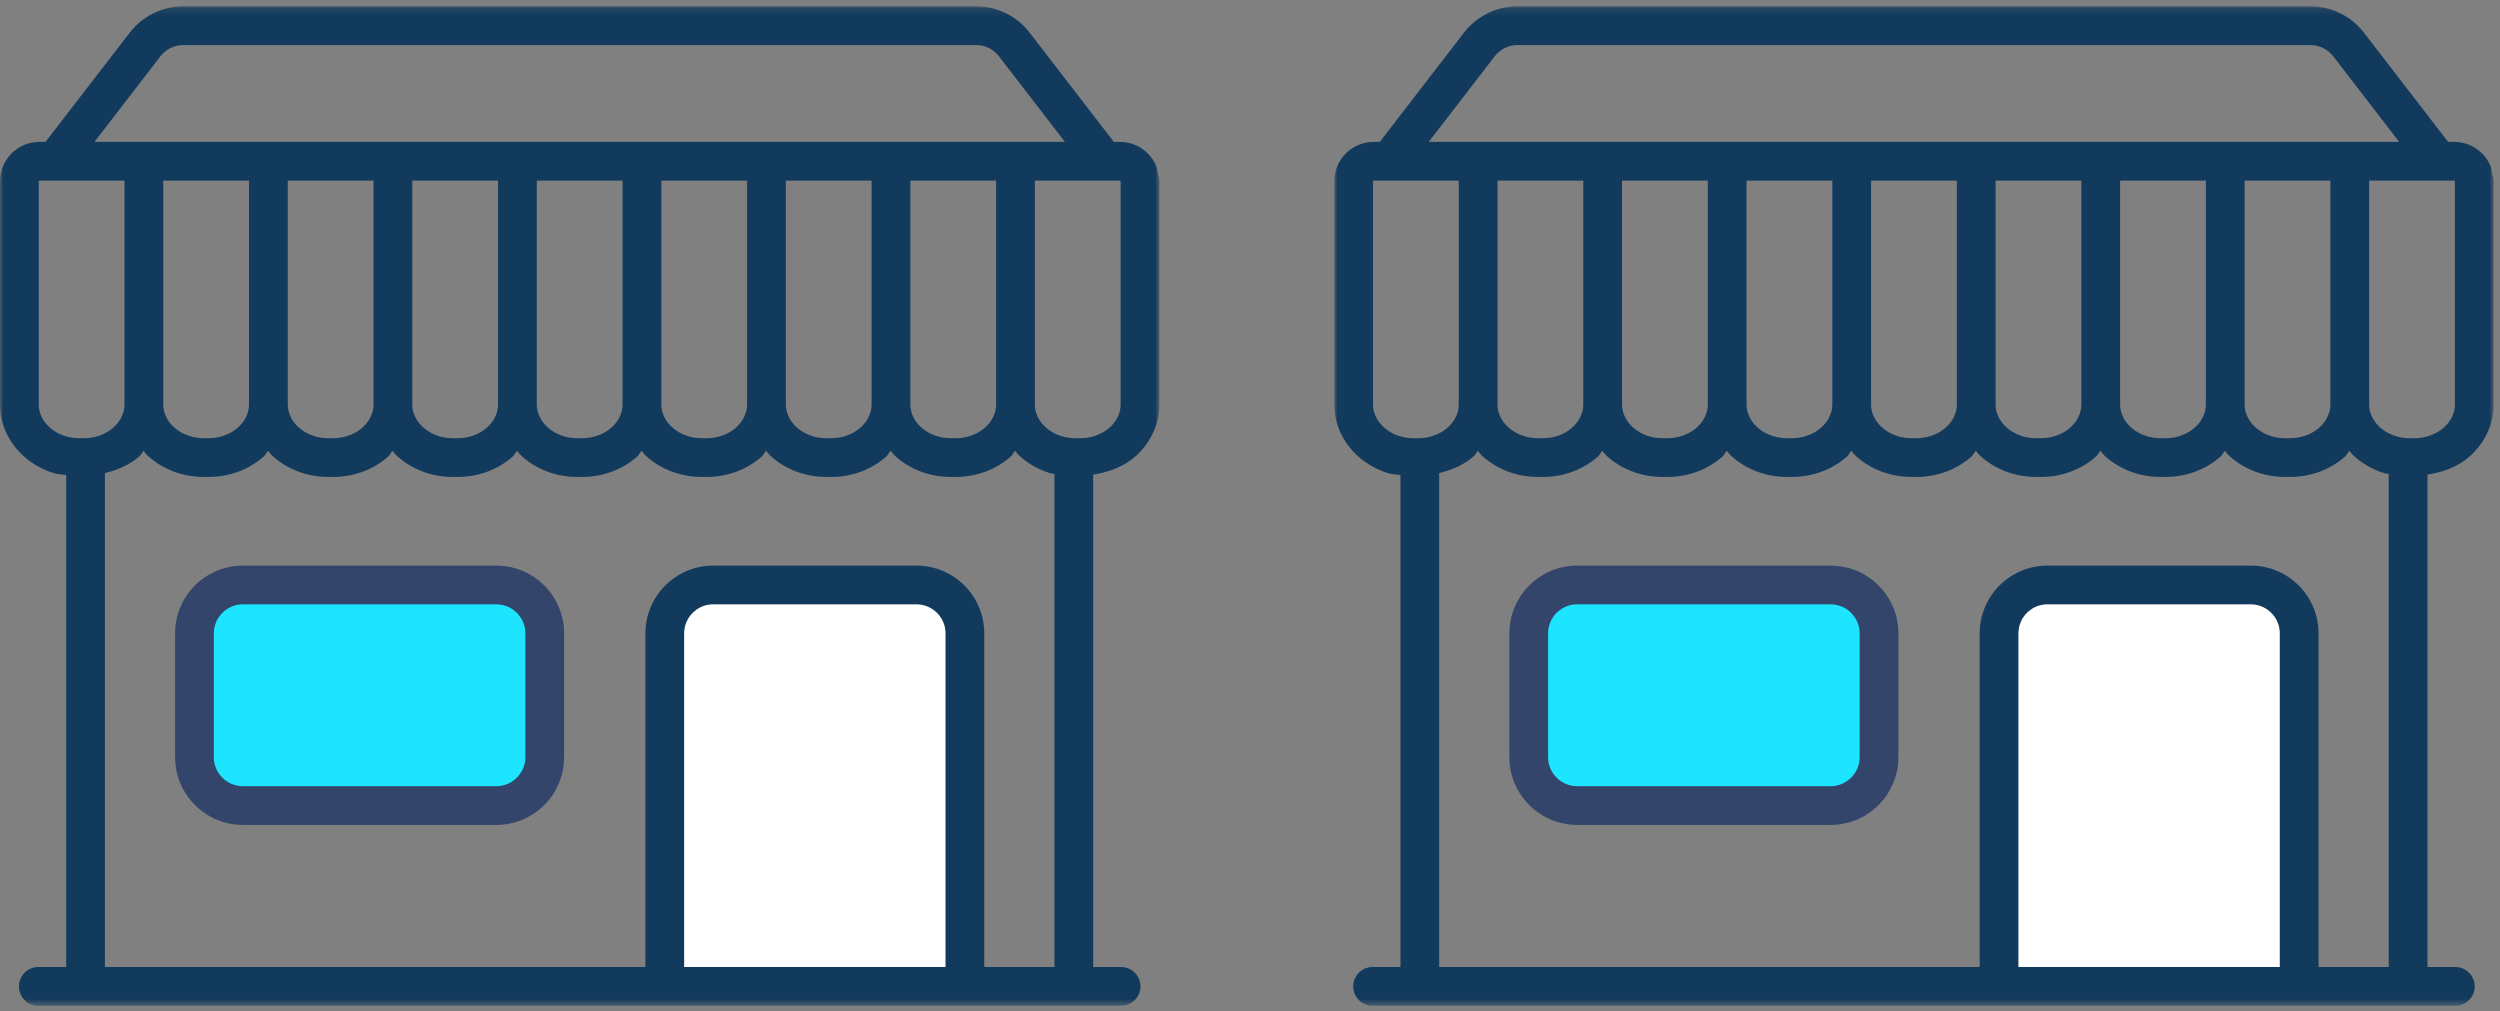
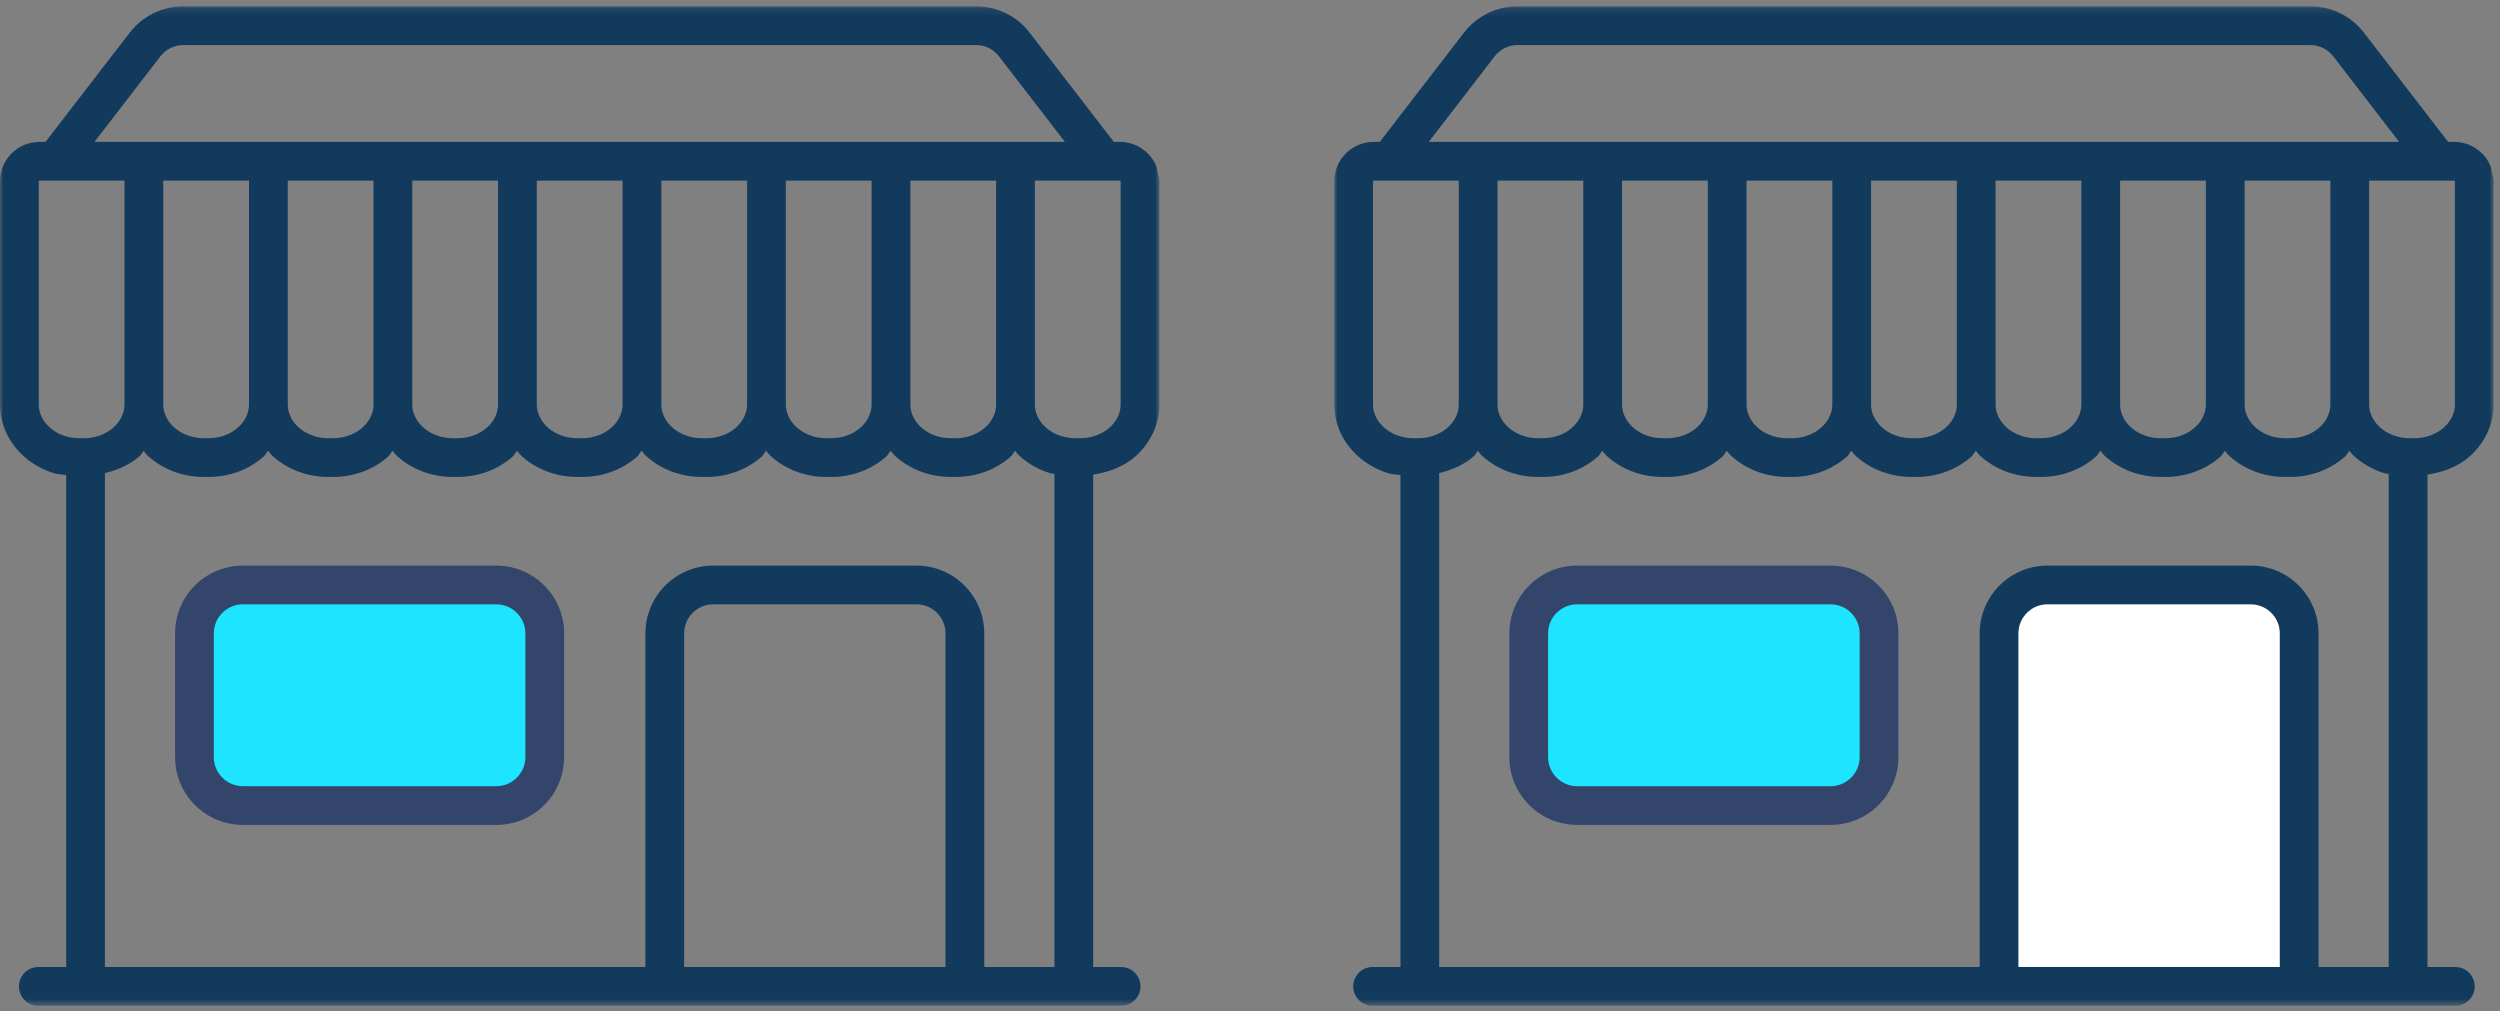
<svg xmlns="http://www.w3.org/2000/svg" xmlns:xlink="http://www.w3.org/1999/xlink" width="356" height="144" viewBox="0 0 356 144">
  <rect x="0" y="0" width="356" height="144" fill="#808080" stroke="none" />
  <defs>
    <polygon id="icon-solution-1-a" points="0 .14 165.097 .14 165.097 142.464 0 142.464" />
    <polygon id="icon-solution-1-c" points="0 .14 165.097 .14 165.097 142.464 0 142.464" />
  </defs>
  <g fill="none" fill-rule="evenodd">
    <g transform="translate(190)">
      <path fill="#FFF" d="M130.501,83.298 L101.562,83.298 C97.753,83.298 94.665,86.386 94.665,90.195 L94.665,140.462 L137.402,140.462 L137.402,90.195 C137.402,86.386 134.314,83.298 130.501,83.298" />
      <path fill="#1DE5FF" d="M70.675,83.298 L34.588,83.298 C30.779,83.298 27.691,86.386 27.691,90.195 L27.691,107.811 C27.691,111.62 30.779,114.709 34.588,114.709 L70.675,114.709 C74.485,114.709 77.573,111.62 77.573,107.811 L77.573,90.195 C77.573,86.386 74.485,83.298 70.675,83.298" />
      <g transform="translate(0 .756)">
        <mask id="icon-solution-1-b" fill="#fff">
          <use xlink:href="#icon-solution-1-a" />
        </mask>
        <path fill="#123A5D" d="M159.577,52.813 L159.577,56.824 C159.577,57.448 159.44,58.029 159.174,58.585 C158.784,59.417 158.088,60.185 157.159,60.745 C156.23,61.3 155.086,61.644 153.83,61.644 L153.113,61.644 L153.066,61.644 L153.059,61.644 L152.959,61.642 C152.328,61.627 151.728,61.526 151.166,61.353 C149.996,60.999 149.021,60.332 148.368,59.525 C148.038,59.123 147.79,58.693 147.622,58.241 C147.453,57.789 147.367,57.322 147.367,56.827 L147.367,56.824 L147.367,38.021 L147.367,24.965 L157.252,24.965 L159.462,24.965 C159.487,24.965 159.498,24.969 159.508,24.973 L159.559,25.019 C159.573,25.037 159.577,25.044 159.577,25.08 L159.577,52.813 Z M150.15,136.947 L140.16,136.947 L140.16,89.439 C140.16,88.115 139.891,86.835 139.4,85.681 C138.665,83.944 137.445,82.474 135.903,81.433 C134.368,80.392 132.492,79.784 130.505,79.784 L101.561,79.784 C100.235,79.784 98.958,80.052 97.804,80.544 C96.064,81.279 94.597,82.499 93.557,84.038 C92.516,85.576 91.903,87.448 91.906,89.439 L91.906,136.947 L14.942,136.947 L14.942,66.619 C16.808,66.142 18.558,65.4 19.918,64.159 C20.137,63.961 20.24,63.667 20.441,63.453 C20.667,63.699 20.853,63.979 21.105,64.202 C22.325,65.3 23.798,66.132 25.427,66.631 C26.554,66.978 27.755,67.161 28.993,67.161 L29.71,67.161 C32.726,67.161 35.499,66.075 37.557,64.242 C37.809,64.015 37.935,63.686 38.164,63.441 C38.393,63.689 38.583,63.976 38.835,64.202 C40.055,65.3 41.532,66.132 43.16,66.631 C44.284,66.978 45.484,67.161 46.722,67.161 L47.443,67.161 C50.456,67.161 53.232,66.075 55.291,64.242 C55.543,64.015 55.668,63.686 55.894,63.441 C56.123,63.689 56.313,63.976 56.564,64.202 C57.788,65.3 59.262,66.132 60.89,66.631 C62.016,66.978 63.215,67.161 64.456,67.161 L65.173,67.161 C68.19,67.161 70.963,66.075 73.021,64.242 C73.273,64.015 73.398,63.686 73.628,63.441 C73.858,63.689 74.047,63.976 74.299,64.202 C75.517,65.3 76.992,66.132 78.62,66.631 C79.747,66.978 80.949,67.161 82.185,67.161 L82.908,67.161 C85.919,67.161 88.692,66.075 90.755,64.242 C91.002,64.015 91.128,63.686 91.358,63.441 C91.587,63.689 91.777,63.976 92.028,64.202 C93.252,65.3 94.722,66.132 96.354,66.631 C97.477,66.978 98.679,67.161 99.915,67.161 L100.637,67.161 C103.65,67.161 106.426,66.075 108.485,64.242 C108.736,64.015 108.861,63.686 109.091,63.441 C109.321,63.689 109.507,63.976 109.762,64.202 C110.982,65.3 112.456,66.132 114.084,66.631 C115.21,66.978 116.412,67.161 117.65,67.161 L118.367,67.161 C121.384,67.161 124.156,66.075 126.215,64.242 C126.466,64.015 126.592,63.686 126.821,63.441 C127.051,63.689 127.241,63.976 127.492,64.202 C128.711,65.3 130.185,66.132 131.814,66.631 C132.94,66.978 134.142,67.161 135.38,67.161 L136.1,67.161 C139.114,67.161 141.889,66.075 143.948,64.242 C144.199,64.015 144.321,63.686 144.551,63.441 C144.78,63.694 144.971,63.976 145.225,64.202 C146.445,65.3 147.92,66.132 149.548,66.631 C149.738,66.692 149.956,66.677 150.15,66.727 L150.15,136.947 Z M134.641,136.947 L97.423,136.947 L97.423,89.439 C97.423,88.861 97.537,88.324 97.75,87.828 C98.058,87.09 98.589,86.456 99.249,86.007 C99.912,85.558 100.694,85.304 101.561,85.301 L130.505,85.301 C131.083,85.301 131.62,85.419 132.111,85.627 C132.851,85.939 133.489,86.466 133.937,87.129 C134.382,87.792 134.641,88.571 134.641,89.439 L134.641,136.947 Z M12.091,61.642 C12.088,61.644 12.048,61.644 11.979,61.644 L11.259,61.644 C10.574,61.644 9.92,61.541 9.318,61.353 L9.315,61.353 C8.145,60.999 7.17,60.329 6.517,59.525 C6.19,59.123 5.939,58.693 5.771,58.241 C5.606,57.789 5.516,57.319 5.516,56.824 L5.516,52.813 L5.516,25.08 C5.516,25.055 5.52,25.047 5.523,25.033 L5.567,24.982 C5.588,24.973 5.595,24.969 5.631,24.965 L7.844,24.965 L17.729,24.965 L17.729,56.824 C17.725,57.437 17.594,58.011 17.338,58.56 C16.956,59.382 16.281,60.142 15.376,60.701 C14.473,61.261 13.357,61.616 12.127,61.642 L12.091,61.642 Z M35.46,24.965 L35.46,38.021 L35.46,56.824 C35.46,57.448 35.32,58.029 35.058,58.585 C34.663,59.417 33.968,60.185 33.042,60.745 C32.112,61.3 30.969,61.644 29.71,61.644 L28.993,61.644 C28.304,61.644 27.651,61.541 27.052,61.358 L27.045,61.353 C25.875,60.999 24.9,60.329 24.246,59.525 C23.92,59.123 23.669,58.693 23.501,58.241 C23.336,57.789 23.246,57.322 23.246,56.827 L23.246,56.824 L23.246,24.965 L35.46,24.965 Z M53.19,24.965 L53.19,38.021 L53.19,56.824 C53.19,57.448 53.053,58.029 52.788,58.585 C52.397,59.417 51.701,60.185 50.773,60.745 C49.843,61.3 48.698,61.644 47.443,61.644 L46.722,61.644 C46.035,61.644 45.381,61.541 44.782,61.358 L44.775,61.353 C43.609,60.999 42.633,60.329 41.977,59.525 C41.65,59.123 41.4,58.693 41.234,58.241 C41.066,57.789 40.98,57.319 40.977,56.824 L40.977,38.021 L40.977,24.965 L53.19,24.965 Z M70.923,24.965 L70.923,38.021 L70.923,56.824 C70.92,57.448 70.783,58.029 70.521,58.585 C70.126,59.417 69.431,60.185 68.502,60.745 C67.577,61.3 66.432,61.644 65.173,61.644 L64.456,61.644 C63.767,61.644 63.115,61.541 62.512,61.358 L62.508,61.353 C61.339,60.999 60.363,60.329 59.71,59.525 C59.38,59.123 59.133,58.693 58.964,58.241 C58.796,57.789 58.709,57.319 58.709,56.824 L58.709,38.021 L58.709,24.965 L70.923,24.965 Z M88.653,24.965 L88.653,38.021 L88.653,56.824 C88.653,57.448 88.517,58.029 88.251,58.585 C87.857,59.417 87.161,60.185 86.235,60.745 C85.306,61.3 84.163,61.644 82.908,61.644 L82.185,61.644 C81.497,61.644 80.844,61.541 80.246,61.358 L80.238,61.353 C79.068,60.999 78.093,60.329 77.44,59.525 C77.114,59.123 76.863,58.693 76.698,58.241 C76.529,57.789 76.439,57.319 76.439,56.824 L76.439,38.021 L76.439,24.965 L88.653,24.965 Z M106.386,24.965 L106.386,38.021 L106.386,56.824 C106.383,57.448 106.247,58.029 105.981,58.585 C105.591,59.417 104.895,60.185 103.965,60.745 C103.04,61.3 101.896,61.644 100.637,61.644 L99.915,61.644 C99.231,61.644 98.574,61.541 97.976,61.358 L97.972,61.353 C96.803,60.999 95.827,60.329 95.174,59.525 C94.844,59.123 94.597,58.693 94.427,58.241 C94.26,57.789 94.173,57.319 94.173,56.824 L94.173,38.021 L94.173,24.965 L106.386,24.965 Z M124.116,24.965 L124.116,38.021 L124.116,56.824 C124.116,57.448 123.977,58.029 123.715,58.585 C123.321,59.417 122.625,60.185 121.695,60.745 C120.77,61.3 119.626,61.644 118.367,61.644 L117.65,61.644 C116.96,61.644 116.308,61.541 115.709,61.358 L115.701,61.353 C114.533,60.999 113.556,60.329 112.904,59.525 C112.577,59.123 112.327,58.693 112.158,58.241 C111.994,57.789 111.903,57.319 111.903,56.824 L111.903,38.021 L111.903,24.965 L124.116,24.965 Z M141.846,24.965 L141.846,56.824 L141.846,56.827 C141.846,57.448 141.71,58.029 141.444,58.585 C141.05,59.417 140.358,60.185 139.429,60.745 C138.503,61.3 137.356,61.644 136.1,61.644 L135.38,61.644 C134.691,61.644 134.038,61.541 133.439,61.358 L133.431,61.353 C132.262,60.999 131.291,60.329 130.634,59.525 C130.307,59.123 130.06,58.693 129.892,58.241 C129.723,57.789 129.637,57.319 129.637,56.824 L129.637,38.021 L129.637,24.965 L141.846,24.965 Z M22.837,7.271 L22.837,7.267 C23.619,6.252 24.832,5.657 26.116,5.657 L47.231,5.657 L50.051,5.657 L138.977,5.657 C140.265,5.657 141.473,6.252 142.255,7.267 L142.259,7.271 L151.642,19.448 L144.608,19.448 L144.601,19.448 L126.874,19.448 L109.145,19.448 L91.415,19.448 L73.681,19.448 L55.952,19.448 L38.218,19.448 L20.491,19.448 L20.488,19.448 L13.454,19.448 L22.837,7.271 Z M164.882,24.008 C164.806,23.632 164.799,23.233 164.652,22.889 C164.225,21.874 163.511,21.016 162.615,20.41 C161.718,19.804 160.62,19.445 159.462,19.448 L158.608,19.448 L146.628,3.903 L146.631,3.903 C144.802,1.525 141.972,0.137 138.977,0.14 L50.051,0.14 L49.919,0.14 L26.116,0.14 C23.121,0.14 20.293,1.525 18.465,3.903 L6.485,19.445 L5.631,19.448 C4.864,19.445 4.113,19.603 3.436,19.89 C2.421,20.32 1.567,21.03 0.961,21.93 C0.351,22.827 -0.004,23.926 -0,25.08 L-0,52.813 L-0,56.824 C-0.004,57.989 0.211,59.12 0.598,60.162 C1.183,61.73 2.151,63.104 3.371,64.202 C4.594,65.303 6.068,66.132 7.701,66.634 C8.242,66.798 8.848,66.798 9.426,66.889 L9.426,136.947 L5.455,136.947 C3.931,136.947 2.697,138.181 2.697,139.706 C2.697,141.23 3.931,142.465 5.455,142.465 L94.661,142.465 L94.665,142.465 L137.4,142.465 L137.401,142.465 L159.637,142.465 C161.162,142.465 162.4,141.23 162.4,139.706 C162.4,138.181 161.162,136.947 159.637,136.947 L155.671,136.947 L155.671,66.828 C157.938,66.477 160.061,65.679 161.679,64.242 C162.708,63.323 163.562,62.214 164.16,60.955 C164.76,59.701 165.098,58.291 165.098,56.824 L165.098,52.813 L165.098,25.08 C165.098,24.7 165.018,24.337 164.882,24.008 L164.882,24.008 Z" mask="url(#icon-solution-1-b)" />
      </g>
      <path fill="#34456B" d="M7.701 67.39L7.701 67.39C7.701 67.39 7.701 67.387 7.697 67.387L7.701 67.39zM25.431 67.39C25.431 67.387 25.431 67.387 25.428 67.387L25.431 67.39z" />
-       <polygon fill="#34456B" points="43.164 67.39 43.16 67.387 43.158 67.387" />
      <path fill="#34456B" d="M60.894 67.39C60.894 67.387 60.89 67.387 60.89 67.387L60.894 67.39zM78.628 67.39C78.625 67.387 78.625 67.387 78.621 67.387L78.628 67.39zM96.357 67.39C96.357 67.387 96.355 67.387 96.355 67.387L96.351 67.387 96.357 67.39zM114.088 67.39C114.088 67.387 114.084 67.387 114.084 67.387L114.088 67.39zM131.821 67.39C131.818 67.387 131.818 67.387 131.814 67.387L131.821 67.39zM149.552 67.39C149.552 67.39 149.552 67.387 149.548 67.387L149.552 67.39zM76.077 82.19C74.538 81.149 72.666 80.54 70.675 80.54L34.587 80.54C33.265 80.54 31.987 80.808 30.829 81.3 29.093 82.035 27.622 83.255 26.582 84.794 25.542 86.332 24.928 88.205 24.932 90.196L24.932 107.811C24.932 109.138 25.201 110.415 25.693 111.574 26.427 113.308 27.647 114.776 29.186 115.816 30.726 116.86 32.597 117.47 34.587 117.47L70.675 117.47C71.999 117.47 73.279 117.197 74.435 116.709 76.171 115.975 77.642 114.752 78.681 113.212 79.722 111.674 80.332 109.801 80.332 107.811L80.332 90.196C80.332 88.872 80.063 87.591 79.571 86.436 78.836 84.701 77.617 83.229 76.077 82.19L76.077 82.19zM74.815 107.811C74.815 108.392 74.696 108.927 74.489 109.421 74.176 110.161 73.649 110.798 72.985 111.244 72.322 111.692 71.54 111.951 70.675 111.951L34.587 111.951C34.01 111.951 33.473 111.835 32.977 111.627 32.238 111.315 31.6 110.784 31.156 110.124 30.707 109.461 30.452 108.679 30.449 107.811L30.449 90.196C30.449 89.618 30.568 89.079 30.775 88.585 31.088 87.846 31.614 87.211 32.278 86.763 32.941 86.314 33.724 86.06 34.587 86.056L70.675 86.056C71.253 86.056 71.791 86.175 72.287 86.383 73.026 86.695 73.66 87.222 74.108 87.885 74.557 88.549 74.811 89.331 74.815 90.196L74.815 107.811z" />
    </g>
-     <path fill="#FFF" d="M130.501,83.298 L101.562,83.298 C97.753,83.298 94.665,86.386 94.665,90.195 L94.665,140.462 L137.402,140.462 L137.402,90.195 C137.402,86.386 134.314,83.298 130.501,83.298" />
    <path fill="#1DE5FF" d="M70.675,83.298 L34.588,83.298 C30.779,83.298 27.691,86.386 27.691,90.195 L27.691,107.811 C27.691,111.62 30.779,114.709 34.588,114.709 L70.675,114.709 C74.485,114.709 77.573,111.62 77.573,107.811 L77.573,90.195 C77.573,86.386 74.485,83.298 70.675,83.298" />
    <g transform="translate(0 .756)">
      <mask id="icon-solution-1-d" fill="#fff">
        <use xlink:href="#icon-solution-1-c" />
      </mask>
      <path fill="#123A5D" d="M159.577,52.813 L159.577,56.824 C159.577,57.448 159.44,58.029 159.174,58.585 C158.784,59.417 158.088,60.185 157.159,60.745 C156.23,61.3 155.086,61.644 153.83,61.644 L153.113,61.644 L153.066,61.644 L153.059,61.644 L152.959,61.642 C152.328,61.627 151.728,61.526 151.166,61.353 C149.996,60.999 149.021,60.332 148.368,59.525 C148.038,59.123 147.79,58.693 147.622,58.241 C147.453,57.789 147.367,57.322 147.367,56.827 L147.367,56.824 L147.367,38.021 L147.367,24.965 L157.252,24.965 L159.462,24.965 C159.487,24.965 159.498,24.969 159.508,24.973 L159.559,25.019 C159.573,25.037 159.577,25.044 159.577,25.08 L159.577,52.813 Z M150.15,136.947 L140.16,136.947 L140.16,89.439 C140.16,88.115 139.891,86.835 139.4,85.681 C138.665,83.944 137.445,82.474 135.903,81.433 C134.368,80.392 132.492,79.784 130.505,79.784 L101.561,79.784 C100.235,79.784 98.958,80.052 97.804,80.544 C96.064,81.279 94.597,82.499 93.557,84.038 C92.516,85.576 91.903,87.448 91.906,89.439 L91.906,136.947 L14.942,136.947 L14.942,66.619 C16.808,66.142 18.558,65.4 19.918,64.159 C20.137,63.961 20.24,63.667 20.441,63.453 C20.667,63.699 20.853,63.979 21.105,64.202 C22.325,65.3 23.798,66.132 25.427,66.631 C26.554,66.978 27.755,67.161 28.993,67.161 L29.71,67.161 C32.726,67.161 35.499,66.075 37.557,64.242 C37.809,64.015 37.935,63.686 38.164,63.441 C38.393,63.689 38.583,63.976 38.835,64.202 C40.055,65.3 41.532,66.132 43.16,66.631 C44.284,66.978 45.484,67.161 46.722,67.161 L47.443,67.161 C50.456,67.161 53.232,66.075 55.291,64.242 C55.543,64.015 55.668,63.686 55.894,63.441 C56.123,63.689 56.313,63.976 56.564,64.202 C57.788,65.3 59.262,66.132 60.89,66.631 C62.016,66.978 63.215,67.161 64.456,67.161 L65.173,67.161 C68.19,67.161 70.963,66.075 73.021,64.242 C73.273,64.015 73.398,63.686 73.628,63.441 C73.858,63.689 74.047,63.976 74.299,64.202 C75.517,65.3 76.992,66.132 78.62,66.631 C79.747,66.978 80.949,67.161 82.185,67.161 L82.908,67.161 C85.919,67.161 88.692,66.075 90.755,64.242 C91.002,64.015 91.128,63.686 91.358,63.441 C91.587,63.689 91.777,63.976 92.028,64.202 C93.252,65.3 94.722,66.132 96.354,66.631 C97.477,66.978 98.679,67.161 99.915,67.161 L100.637,67.161 C103.65,67.161 106.426,66.075 108.485,64.242 C108.736,64.015 108.861,63.686 109.091,63.441 C109.321,63.689 109.507,63.976 109.762,64.202 C110.982,65.3 112.456,66.132 114.084,66.631 C115.21,66.978 116.412,67.161 117.65,67.161 L118.367,67.161 C121.384,67.161 124.156,66.075 126.215,64.242 C126.466,64.015 126.592,63.686 126.821,63.441 C127.051,63.689 127.241,63.976 127.492,64.202 C128.711,65.3 130.185,66.132 131.814,66.631 C132.94,66.978 134.142,67.161 135.38,67.161 L136.1,67.161 C139.114,67.161 141.889,66.075 143.948,64.242 C144.199,64.015 144.321,63.686 144.551,63.441 C144.78,63.694 144.971,63.976 145.225,64.202 C146.445,65.3 147.92,66.132 149.548,66.631 C149.738,66.692 149.956,66.677 150.15,66.727 L150.15,136.947 Z M134.641,136.947 L97.423,136.947 L97.423,89.439 C97.423,88.861 97.537,88.324 97.75,87.828 C98.058,87.09 98.589,86.456 99.249,86.007 C99.912,85.558 100.694,85.304 101.561,85.301 L130.505,85.301 C131.083,85.301 131.62,85.419 132.111,85.627 C132.851,85.939 133.489,86.466 133.937,87.129 C134.382,87.792 134.641,88.571 134.641,89.439 L134.641,136.947 Z M12.091,61.642 C12.088,61.644 12.048,61.644 11.979,61.644 L11.259,61.644 C10.574,61.644 9.92,61.541 9.318,61.353 L9.315,61.353 C8.145,60.999 7.17,60.329 6.517,59.525 C6.19,59.123 5.939,58.693 5.771,58.241 C5.606,57.789 5.516,57.319 5.516,56.824 L5.516,52.813 L5.516,25.08 C5.516,25.055 5.52,25.047 5.523,25.033 L5.567,24.982 C5.588,24.973 5.595,24.969 5.631,24.965 L7.844,24.965 L17.729,24.965 L17.729,56.824 C17.725,57.437 17.594,58.011 17.338,58.56 C16.956,59.382 16.281,60.142 15.376,60.701 C14.473,61.261 13.357,61.616 12.127,61.642 L12.091,61.642 Z M35.46,24.965 L35.46,38.021 L35.46,56.824 C35.46,57.448 35.32,58.029 35.058,58.585 C34.663,59.417 33.968,60.185 33.042,60.745 C32.112,61.3 30.969,61.644 29.71,61.644 L28.993,61.644 C28.304,61.644 27.651,61.541 27.052,61.358 L27.045,61.353 C25.875,60.999 24.9,60.329 24.246,59.525 C23.92,59.123 23.669,58.693 23.501,58.241 C23.336,57.789 23.246,57.322 23.246,56.827 L23.246,56.824 L23.246,24.965 L35.46,24.965 Z M53.19,24.965 L53.19,38.021 L53.19,56.824 C53.19,57.448 53.053,58.029 52.788,58.585 C52.397,59.417 51.701,60.185 50.773,60.745 C49.843,61.3 48.698,61.644 47.443,61.644 L46.722,61.644 C46.035,61.644 45.381,61.541 44.782,61.358 L44.775,61.353 C43.609,60.999 42.633,60.329 41.977,59.525 C41.65,59.123 41.4,58.693 41.234,58.241 C41.066,57.789 40.98,57.319 40.977,56.824 L40.977,38.021 L40.977,24.965 L53.19,24.965 Z M70.923,24.965 L70.923,38.021 L70.923,56.824 C70.92,57.448 70.783,58.029 70.521,58.585 C70.126,59.417 69.431,60.185 68.502,60.745 C67.577,61.3 66.432,61.644 65.173,61.644 L64.456,61.644 C63.767,61.644 63.115,61.541 62.512,61.358 L62.508,61.353 C61.339,60.999 60.363,60.329 59.71,59.525 C59.38,59.123 59.133,58.693 58.964,58.241 C58.796,57.789 58.709,57.319 58.709,56.824 L58.709,38.021 L58.709,24.965 L70.923,24.965 Z M88.653,24.965 L88.653,38.021 L88.653,56.824 C88.653,57.448 88.517,58.029 88.251,58.585 C87.857,59.417 87.161,60.185 86.235,60.745 C85.306,61.3 84.163,61.644 82.908,61.644 L82.185,61.644 C81.497,61.644 80.844,61.541 80.246,61.358 L80.238,61.353 C79.068,60.999 78.093,60.329 77.44,59.525 C77.114,59.123 76.863,58.693 76.698,58.241 C76.529,57.789 76.439,57.319 76.439,56.824 L76.439,38.021 L76.439,24.965 L88.653,24.965 Z M106.386,24.965 L106.386,38.021 L106.386,56.824 C106.383,57.448 106.247,58.029 105.981,58.585 C105.591,59.417 104.895,60.185 103.965,60.745 C103.04,61.3 101.896,61.644 100.637,61.644 L99.915,61.644 C99.231,61.644 98.574,61.541 97.976,61.358 L97.972,61.353 C96.803,60.999 95.827,60.329 95.174,59.525 C94.844,59.123 94.597,58.693 94.427,58.241 C94.26,57.789 94.173,57.319 94.173,56.824 L94.173,38.021 L94.173,24.965 L106.386,24.965 Z M124.116,24.965 L124.116,38.021 L124.116,56.824 C124.116,57.448 123.977,58.029 123.715,58.585 C123.321,59.417 122.625,60.185 121.695,60.745 C120.77,61.3 119.626,61.644 118.367,61.644 L117.65,61.644 C116.96,61.644 116.308,61.541 115.709,61.358 L115.701,61.353 C114.533,60.999 113.556,60.329 112.904,59.525 C112.577,59.123 112.327,58.693 112.158,58.241 C111.994,57.789 111.903,57.319 111.903,56.824 L111.903,38.021 L111.903,24.965 L124.116,24.965 Z M141.846,24.965 L141.846,56.824 L141.846,56.827 C141.846,57.448 141.71,58.029 141.444,58.585 C141.05,59.417 140.358,60.185 139.429,60.745 C138.503,61.3 137.356,61.644 136.1,61.644 L135.38,61.644 C134.691,61.644 134.038,61.541 133.439,61.358 L133.431,61.353 C132.262,60.999 131.291,60.329 130.634,59.525 C130.307,59.123 130.06,58.693 129.892,58.241 C129.723,57.789 129.637,57.319 129.637,56.824 L129.637,38.021 L129.637,24.965 L141.846,24.965 Z M22.837,7.271 L22.837,7.267 C23.619,6.252 24.832,5.657 26.116,5.657 L47.231,5.657 L50.051,5.657 L138.977,5.657 C140.265,5.657 141.473,6.252 142.255,7.267 L142.259,7.271 L151.642,19.448 L144.608,19.448 L144.601,19.448 L126.874,19.448 L109.145,19.448 L91.415,19.448 L73.681,19.448 L55.952,19.448 L38.218,19.448 L20.491,19.448 L20.488,19.448 L13.454,19.448 L22.837,7.271 Z M164.882,24.008 C164.806,23.632 164.799,23.233 164.652,22.889 C164.225,21.874 163.511,21.016 162.615,20.41 C161.718,19.804 160.62,19.445 159.462,19.448 L158.608,19.448 L146.628,3.903 L146.631,3.903 C144.802,1.525 141.972,0.137 138.977,0.14 L50.051,0.14 L49.919,0.14 L26.116,0.14 C23.121,0.14 20.293,1.525 18.465,3.903 L6.485,19.445 L5.631,19.448 C4.864,19.445 4.113,19.603 3.436,19.89 C2.421,20.32 1.567,21.03 0.961,21.93 C0.351,22.827 -0.004,23.926 -0,25.08 L-0,52.813 L-0,56.824 C-0.004,57.989 0.211,59.12 0.598,60.162 C1.183,61.73 2.151,63.104 3.371,64.202 C4.594,65.303 6.068,66.132 7.701,66.634 C8.242,66.798 8.848,66.798 9.426,66.889 L9.426,136.947 L5.455,136.947 C3.931,136.947 2.697,138.181 2.697,139.706 C2.697,141.23 3.931,142.465 5.455,142.465 L94.661,142.465 L94.665,142.465 L137.4,142.465 L137.401,142.465 L159.637,142.465 C161.162,142.465 162.4,141.23 162.4,139.706 C162.4,138.181 161.162,136.947 159.637,136.947 L155.671,136.947 L155.671,66.828 C157.938,66.477 160.061,65.679 161.679,64.242 C162.708,63.323 163.562,62.214 164.16,60.955 C164.76,59.701 165.098,58.291 165.098,56.824 L165.098,52.813 L165.098,25.08 C165.098,24.7 165.018,24.337 164.882,24.008 L164.882,24.008 Z" mask="url(#icon-solution-1-d)" />
    </g>
    <path fill="#34456B" d="M7.701 67.39L7.701 67.39C7.701 67.39 7.701 67.387 7.697 67.387L7.701 67.39zM25.431 67.39C25.431 67.387 25.431 67.387 25.428 67.387L25.431 67.39z" />
-     <polygon fill="#34456B" points="43.164 67.39 43.16 67.387 43.158 67.387" />
    <path fill="#34456B" d="M60.894 67.39C60.894 67.387 60.89 67.387 60.89 67.387L60.894 67.39zM78.628 67.39C78.625 67.387 78.625 67.387 78.621 67.387L78.628 67.39zM96.357 67.39C96.357 67.387 96.355 67.387 96.355 67.387L96.351 67.387 96.357 67.39zM114.088 67.39C114.088 67.387 114.084 67.387 114.084 67.387L114.088 67.39zM131.821 67.39C131.818 67.387 131.818 67.387 131.814 67.387L131.821 67.39zM149.552 67.39C149.552 67.39 149.552 67.387 149.548 67.387L149.552 67.39zM76.077 82.19C74.538 81.149 72.666 80.54 70.675 80.54L34.587 80.54C33.265 80.54 31.987 80.808 30.829 81.3 29.093 82.035 27.622 83.255 26.582 84.794 25.542 86.332 24.928 88.205 24.932 90.196L24.932 107.811C24.932 109.138 25.201 110.415 25.693 111.574 26.427 113.308 27.647 114.776 29.186 115.816 30.726 116.86 32.597 117.47 34.587 117.47L70.675 117.47C71.999 117.47 73.279 117.197 74.435 116.709 76.171 115.975 77.642 114.752 78.681 113.212 79.722 111.674 80.332 109.801 80.332 107.811L80.332 90.196C80.332 88.872 80.063 87.591 79.571 86.436 78.836 84.701 77.617 83.229 76.077 82.19L76.077 82.19zM74.815 107.811C74.815 108.392 74.696 108.927 74.489 109.421 74.176 110.161 73.649 110.798 72.985 111.244 72.322 111.692 71.54 111.951 70.675 111.951L34.587 111.951C34.01 111.951 33.473 111.835 32.977 111.627 32.238 111.315 31.6 110.784 31.156 110.124 30.707 109.461 30.452 108.679 30.449 107.811L30.449 90.196C30.449 89.618 30.568 89.079 30.775 88.585 31.088 87.846 31.614 87.211 32.278 86.763 32.941 86.314 33.724 86.06 34.587 86.056L70.675 86.056C71.253 86.056 71.791 86.175 72.287 86.383 73.026 86.695 73.66 87.222 74.108 87.885 74.557 88.549 74.811 89.331 74.815 90.196L74.815 107.811z" />
  </g>
</svg>